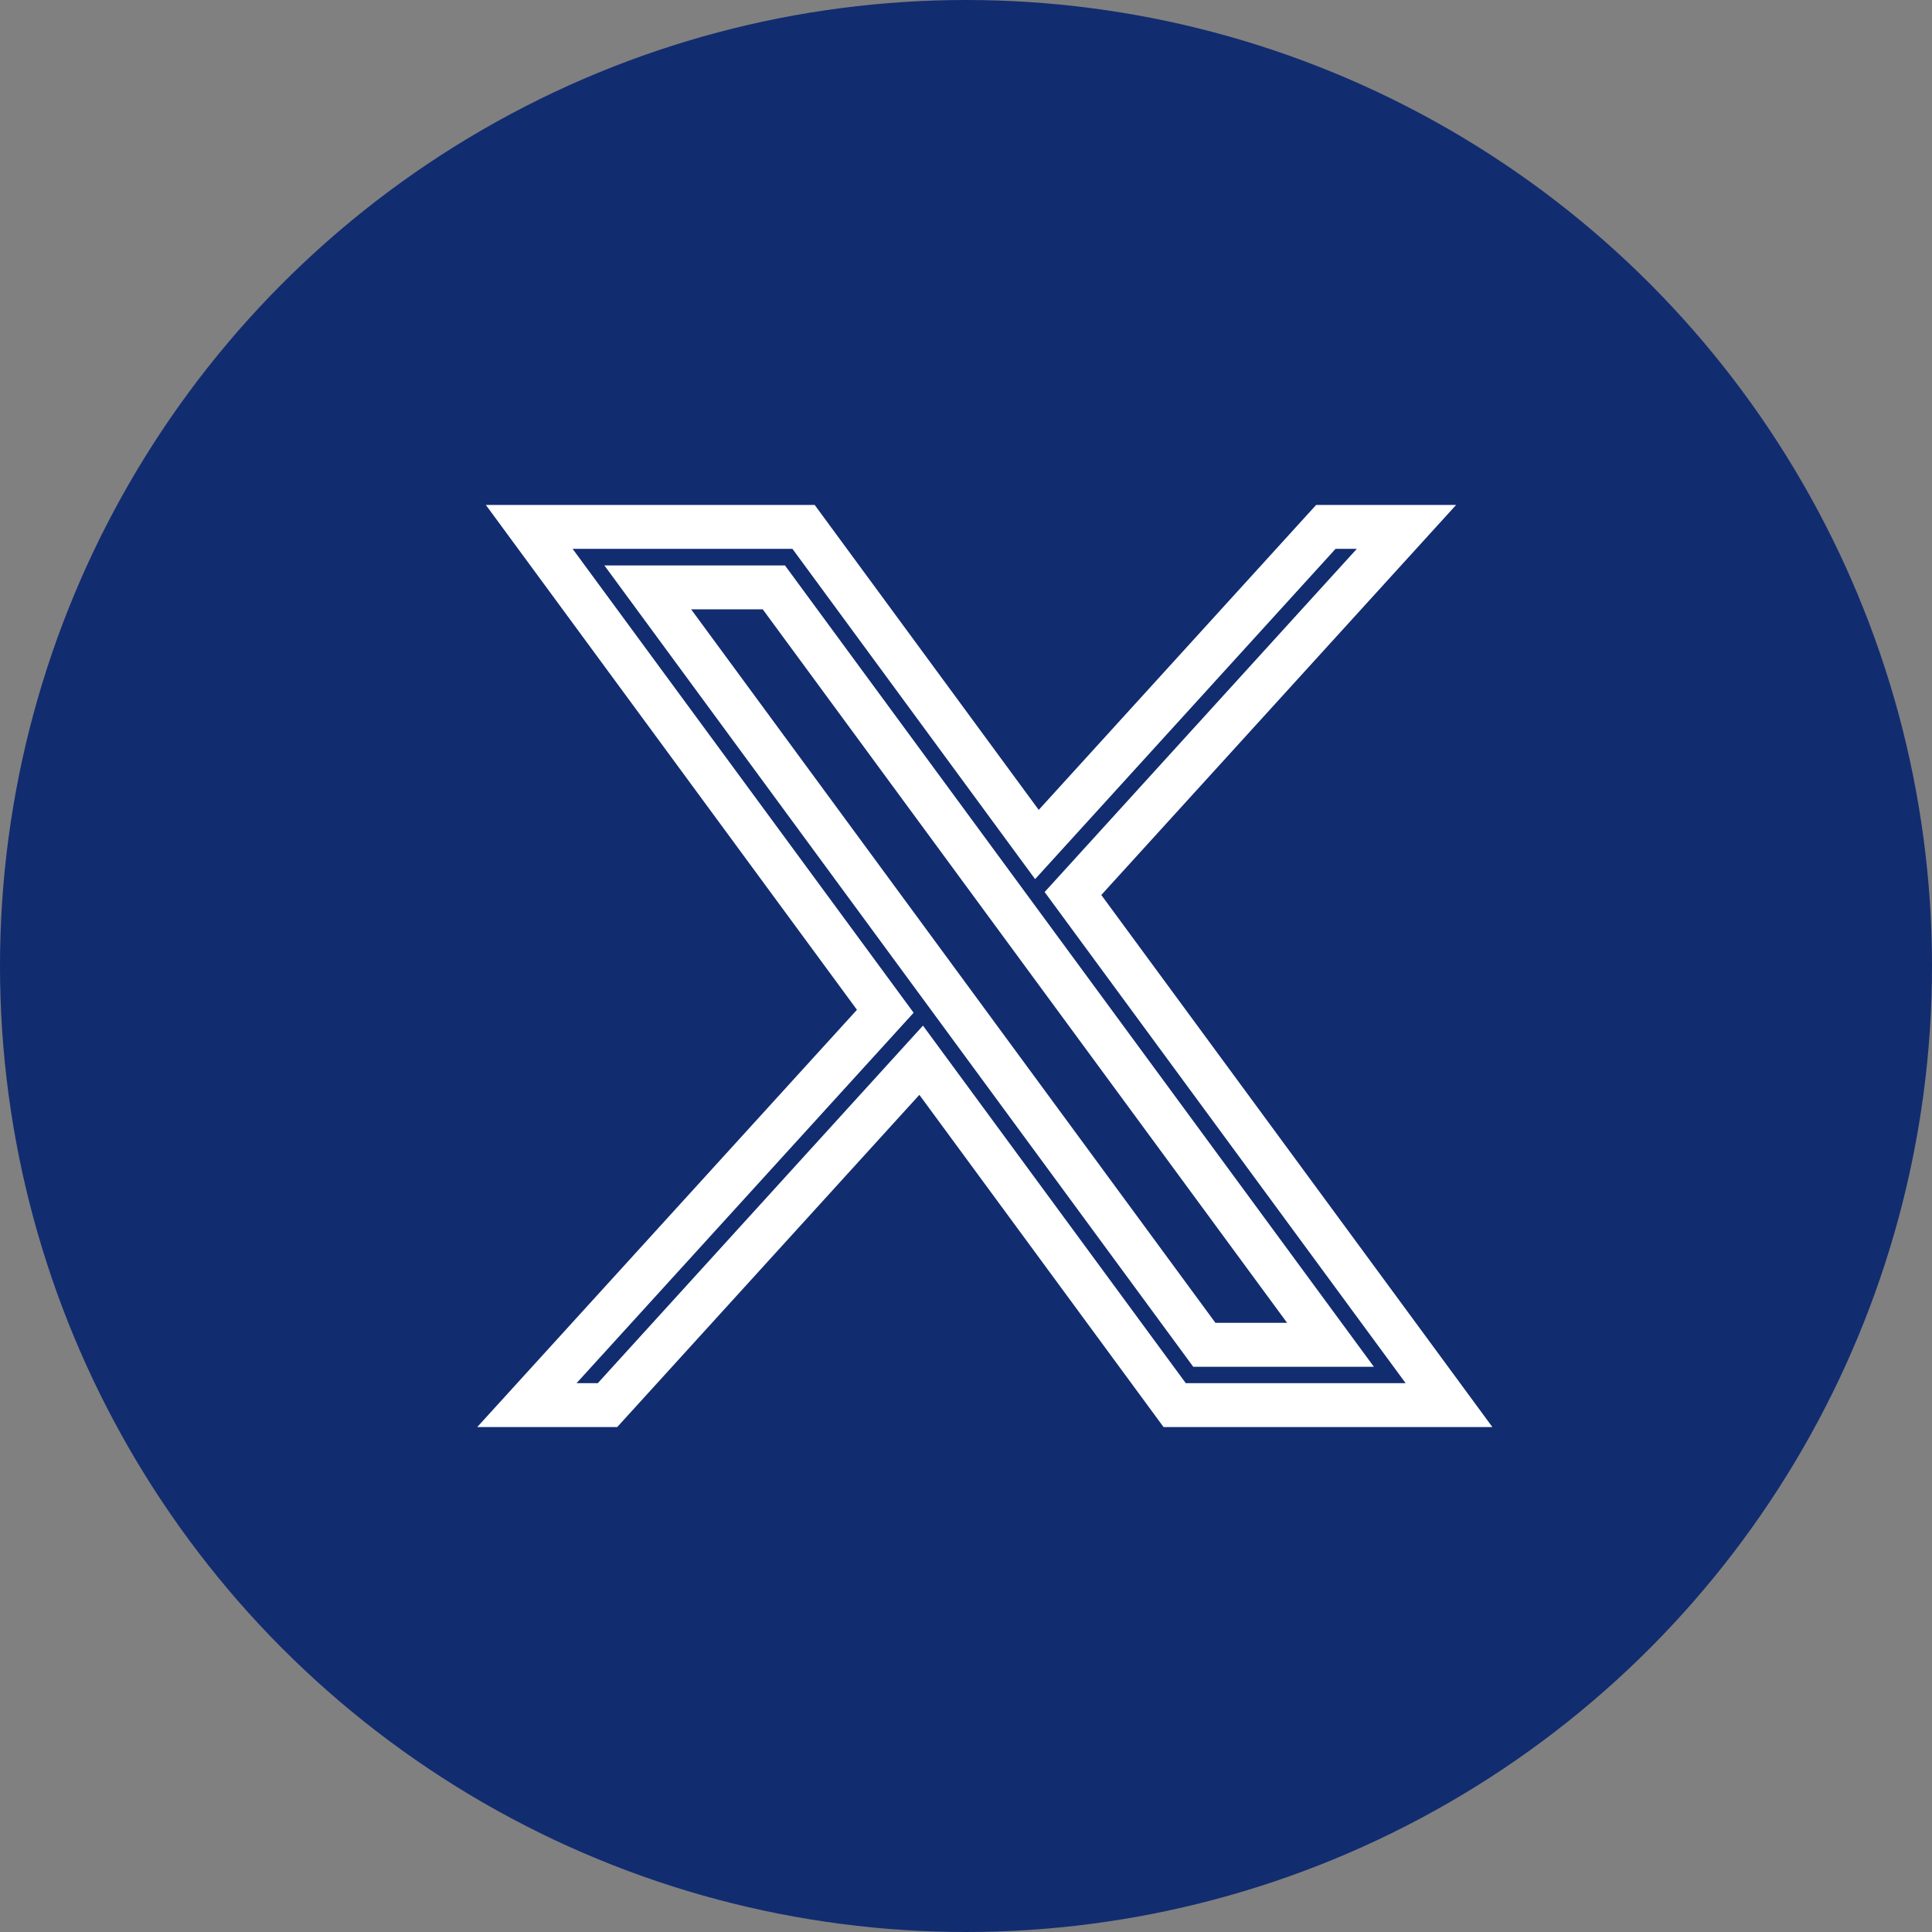
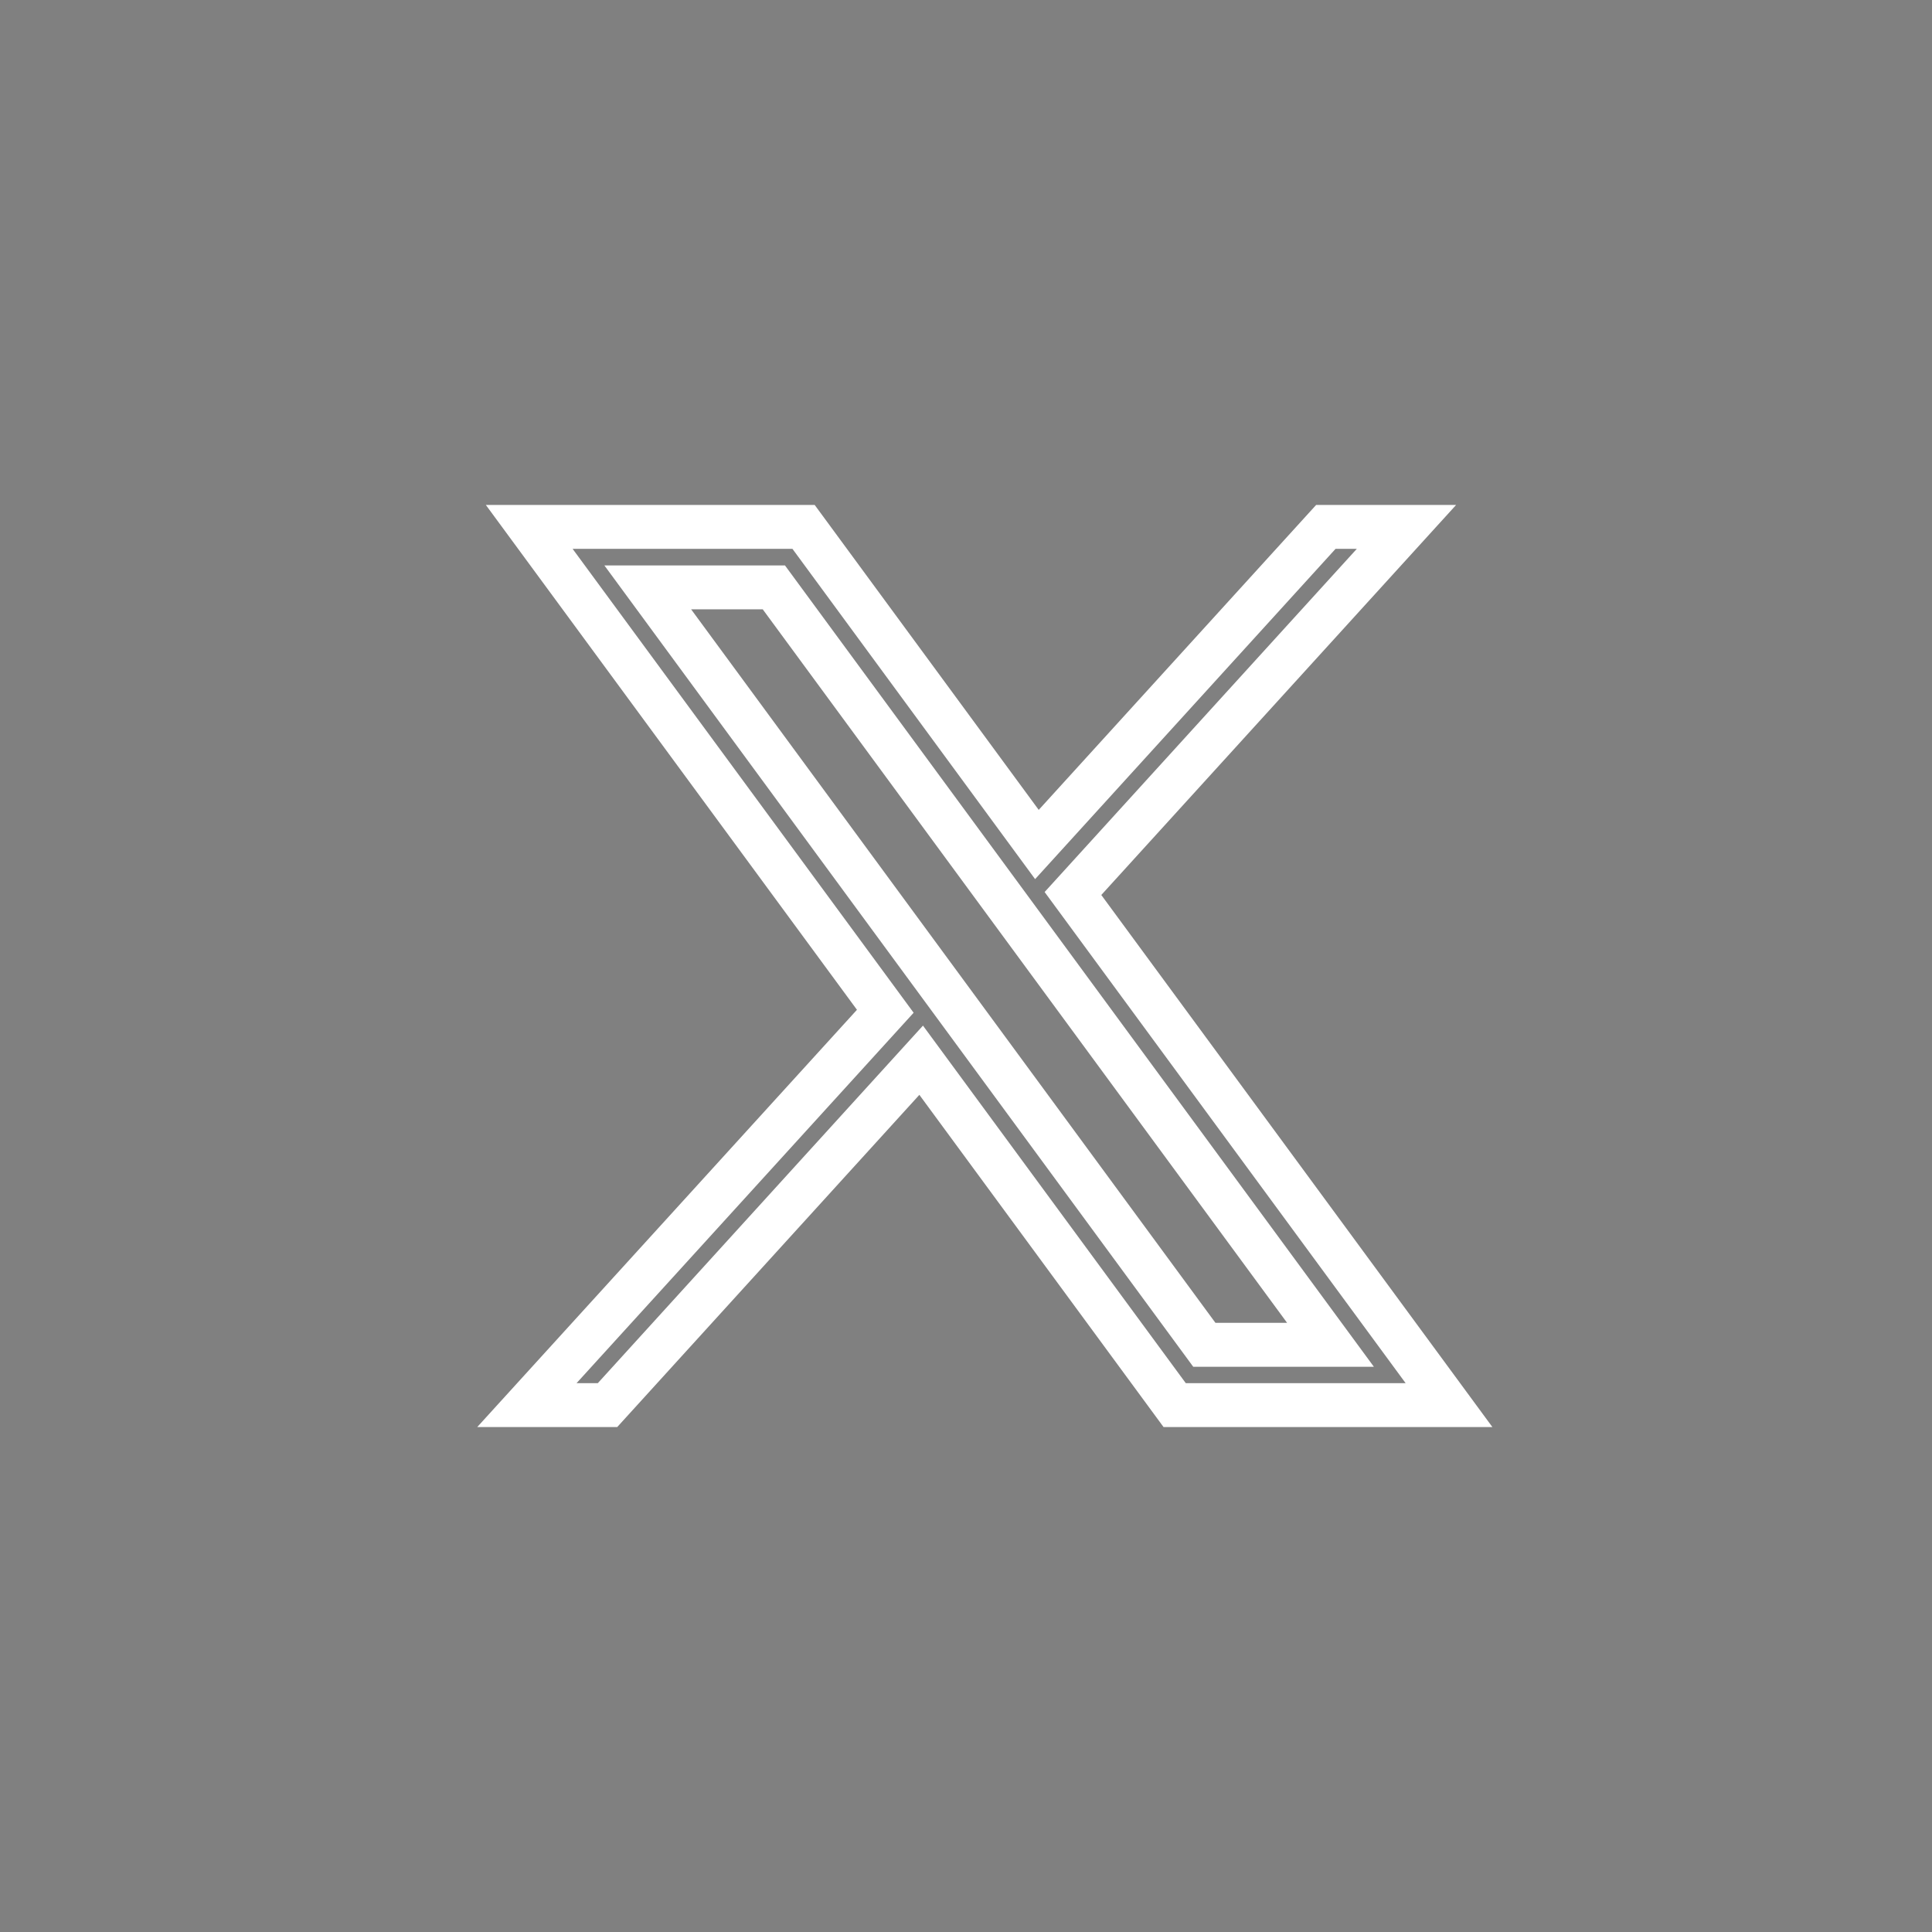
<svg xmlns="http://www.w3.org/2000/svg" width="44" height="44" viewBox="0 0 44 44" fill="none">
  <rect x="0" y="0" width="44" height="44" fill="#808080" stroke="none" />
-   <circle cx="22" cy="22" r="22" fill="#122C70" />
  <path d="M12.053 12L20.162 23.031L12 32H13.836L20.979 24.146L26.752 32H33L24.436 20.349L32.031 12H30.195L23.615 19.233L18.301 12H12.053ZM14.752 13.377H17.624L30.301 30.627H27.428L14.752 13.377Z" stroke="white" />
</svg>